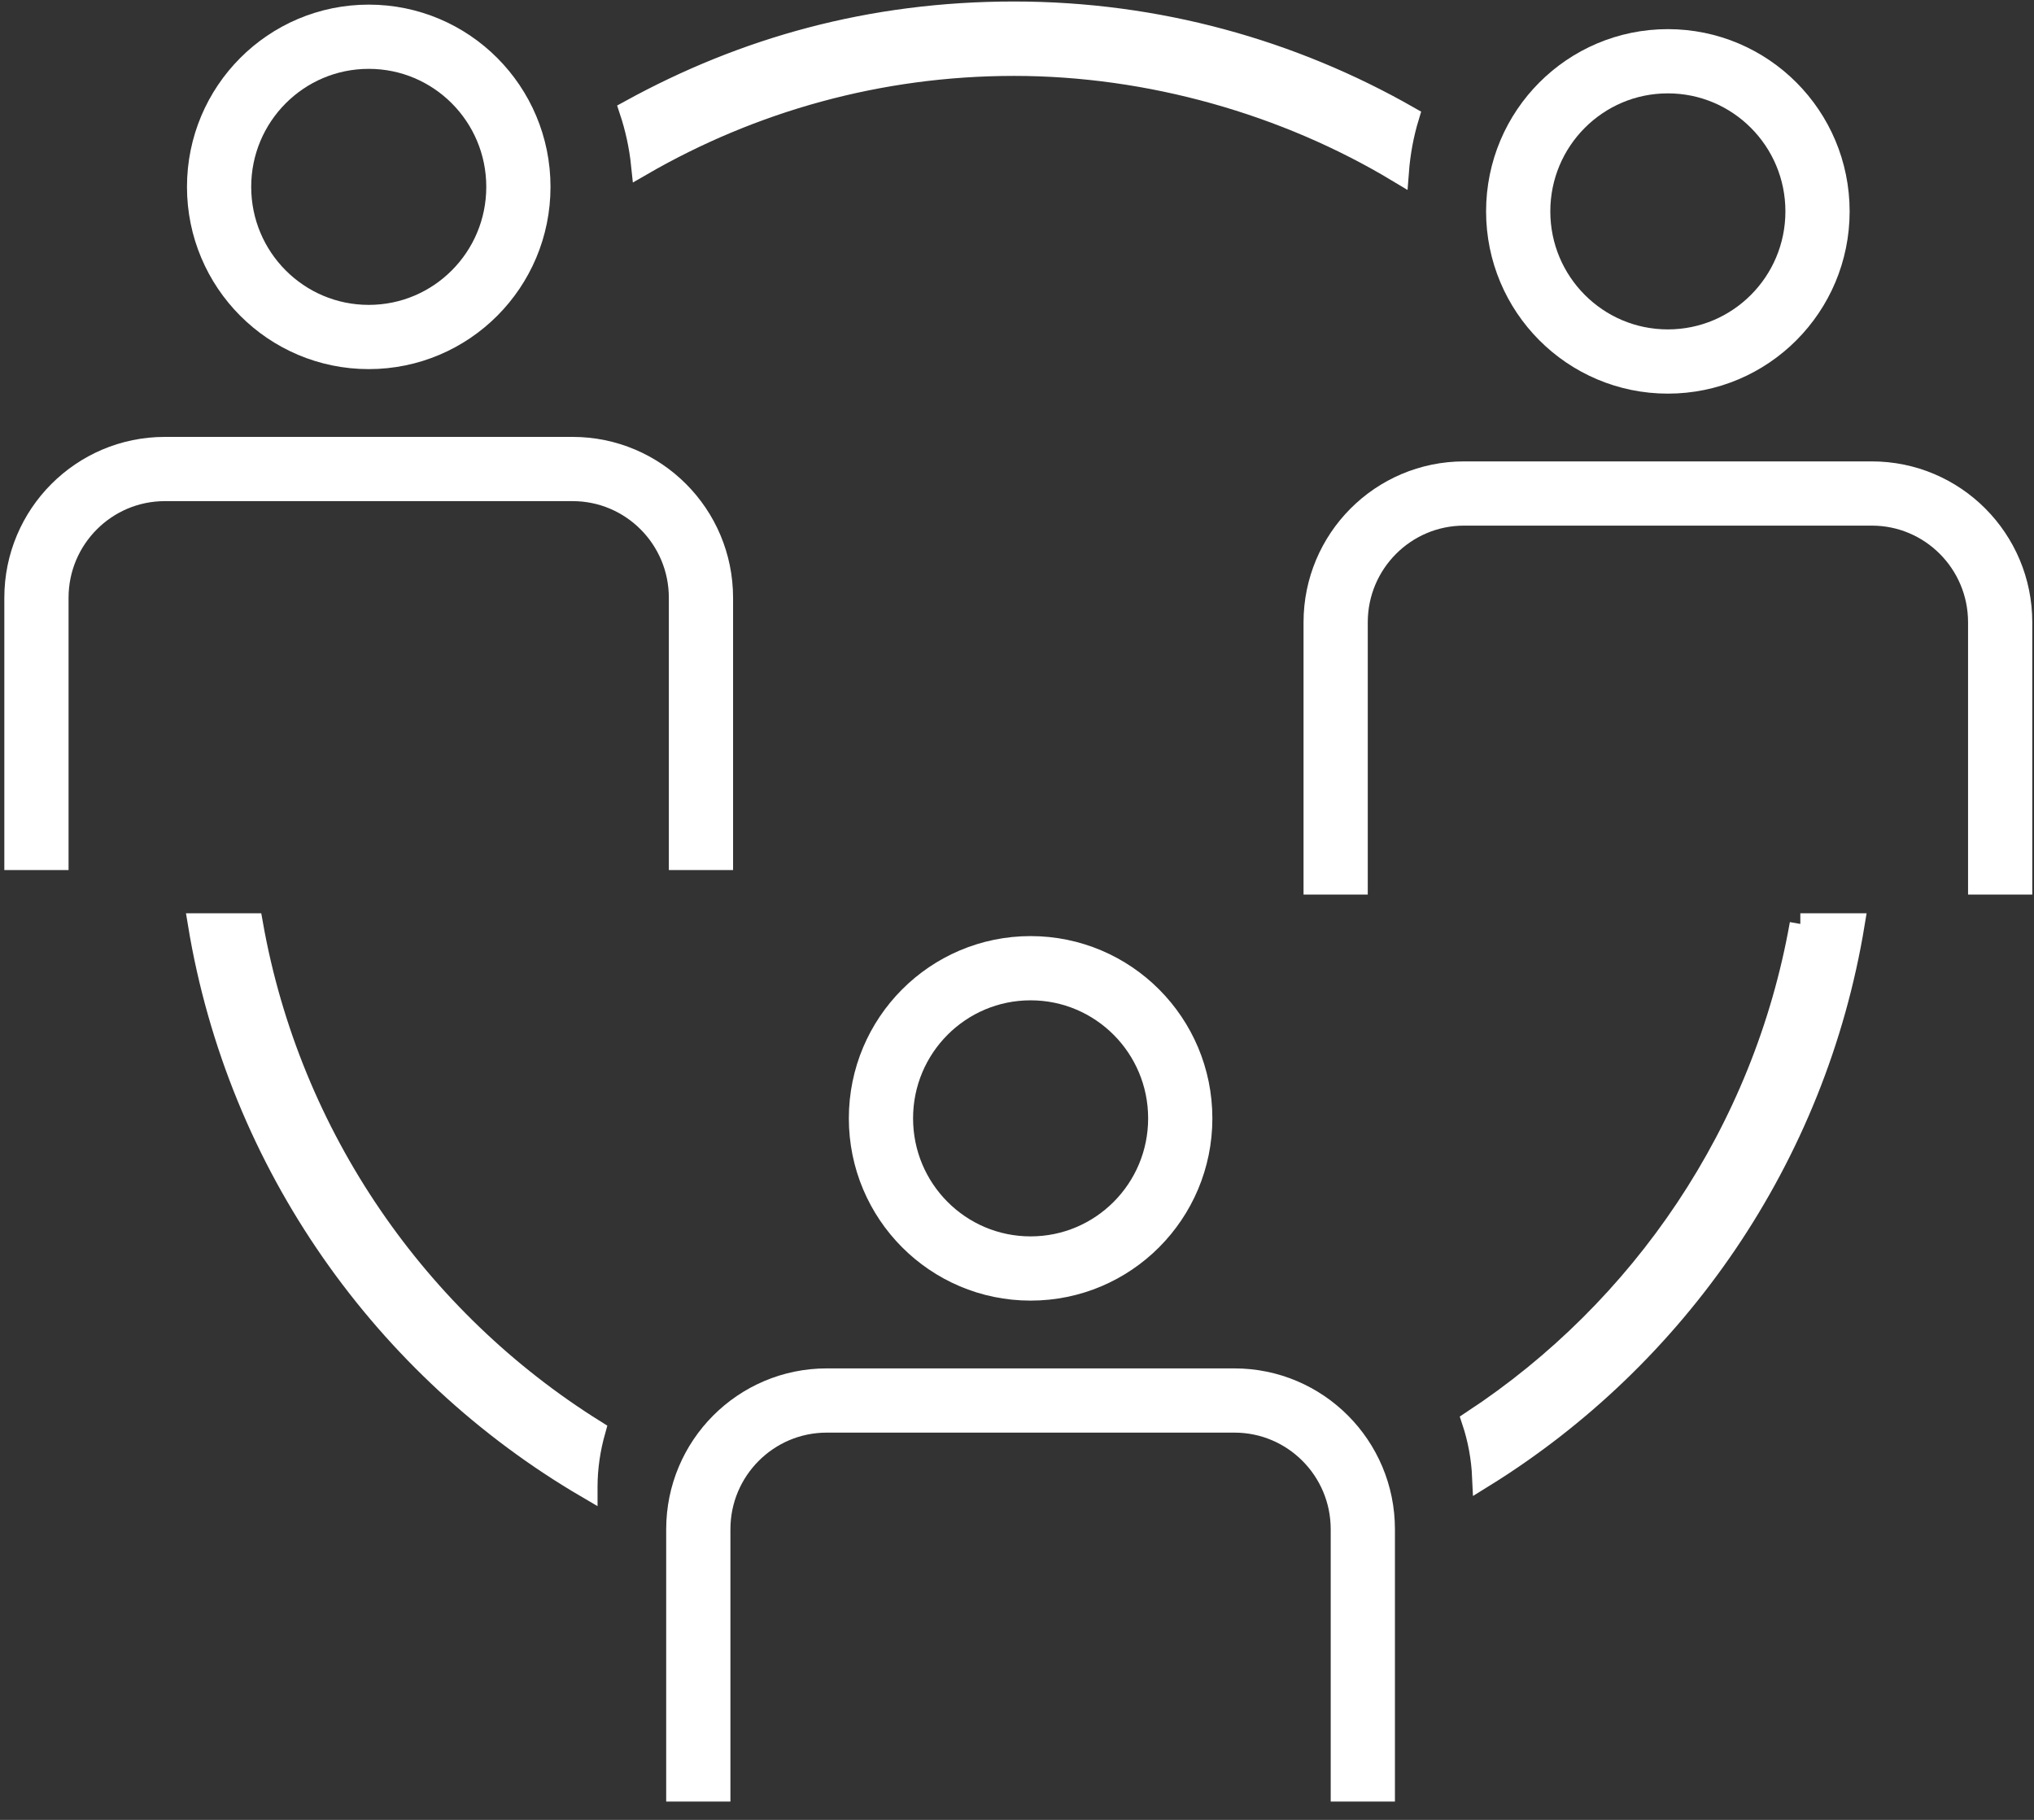
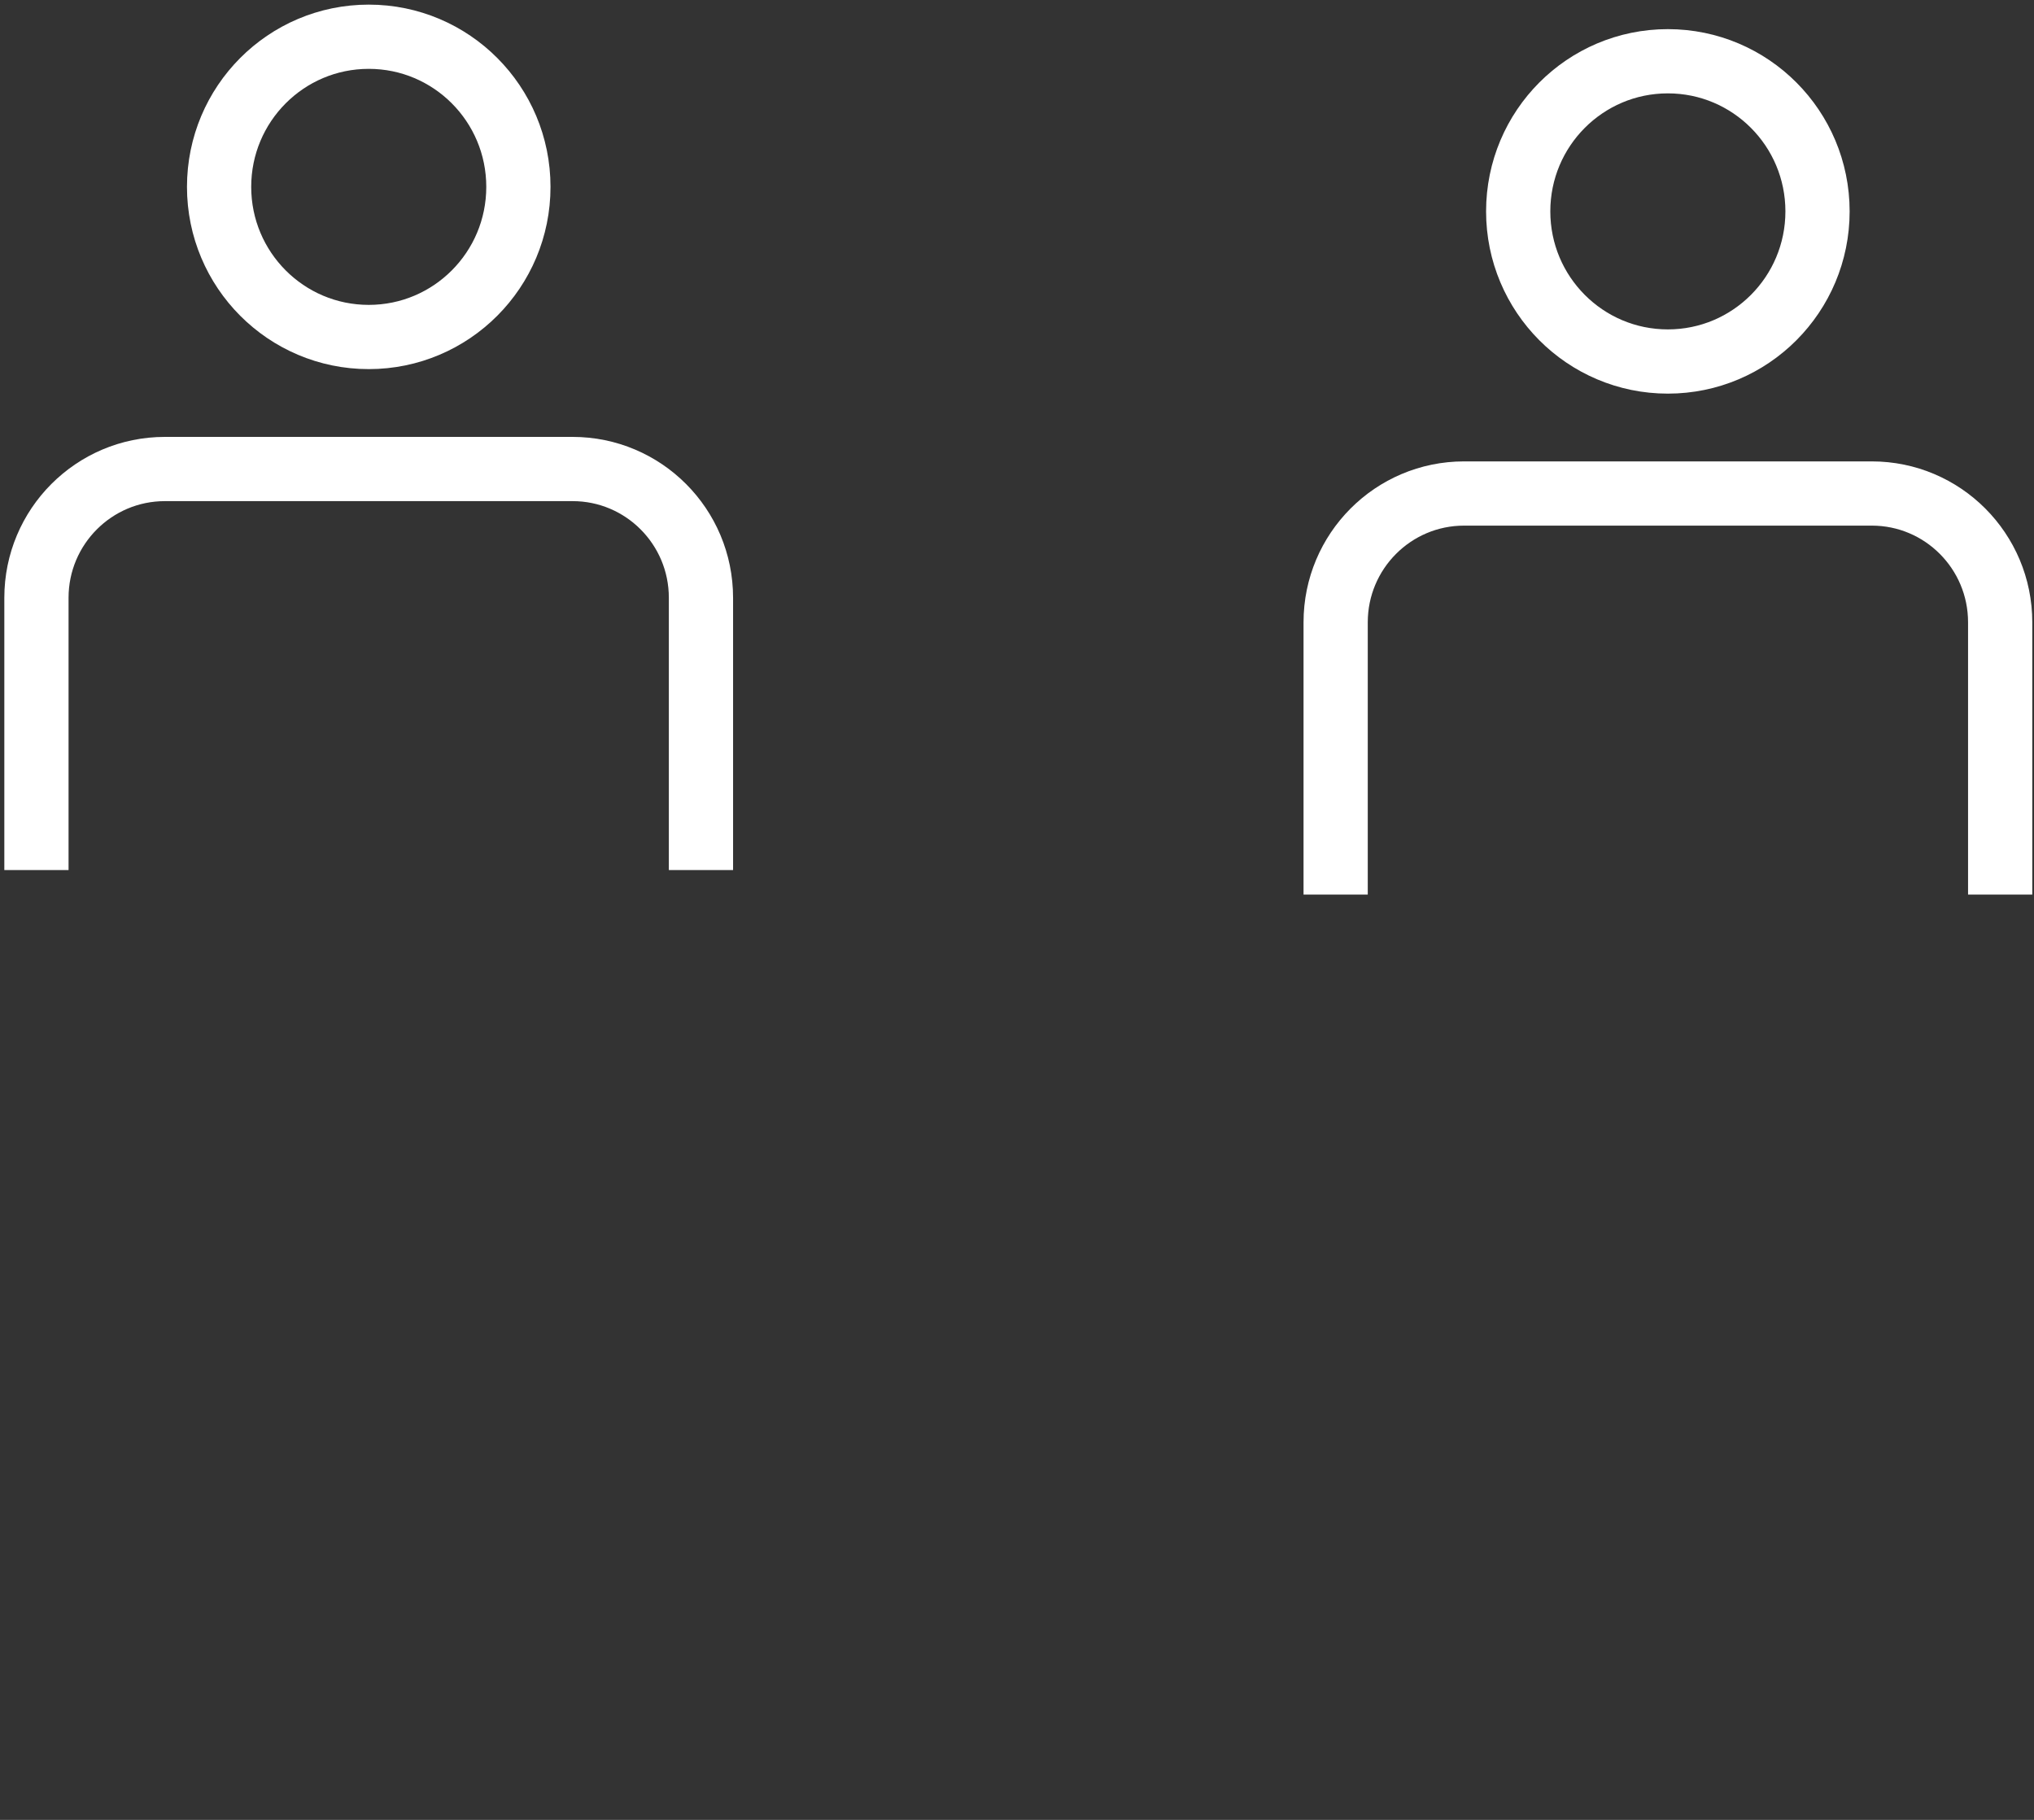
<svg xmlns="http://www.w3.org/2000/svg" width="95" height="85" viewBox="0 0 95 85" fill="none">
  <rect x="0" y="0" width="95" height="85" fill="#333333" stroke="none" />
  <g id="Group 3549">
-     <path id="Vector" d="M29.976 7.706C35.101 4.747 41.038 3.045 47.362 3.045C53.686 3.045 60.056 4.866 65.304 8.026C65.372 7.139 65.532 6.274 65.782 5.451C60.343 2.35 54.06 0.57 47.362 0.57C40.664 0.57 34.759 2.24 29.429 5.167C29.698 5.977 29.885 6.828 29.976 7.706Z" fill="white" stroke="white" />
-     <path id="Vector_2" d="M84.09 43.155C82.376 52.843 76.685 61.168 68.775 66.369C69.053 67.202 69.217 68.085 69.258 68.999C78.299 63.405 84.797 54.065 86.593 43.155H84.086H84.09Z" fill="white" stroke="white" />
-     <path id="Vector_3" d="M27.409 69.452C27.409 68.537 27.546 67.655 27.783 66.813C19.516 61.649 13.548 53.122 11.783 43.155H9.275C11.126 54.385 17.957 63.94 27.409 69.475V69.452Z" fill="white" stroke="white" />
    <path id="Vector_4" d="M24.212 8.728C24.212 12.602 21.084 15.74 17.223 15.74C13.361 15.74 10.233 12.602 10.233 8.728C10.233 4.854 13.361 1.716 17.223 1.716C21.084 1.716 24.212 4.854 24.212 8.728Z" stroke="white" stroke-width="3" stroke-linecap="round" stroke-linejoin="round" />
    <path id="Vector_5" d="M32.739 39.137V27.921C32.739 24.596 30.053 21.906 26.743 21.906H7.702C4.387 21.906 1.702 24.601 1.702 27.921V39.137" stroke="white" stroke-width="3" stroke-linecap="square" stroke-linejoin="bevel" />
-     <path id="Vector_6" d="M55.125 52.234C55.125 56.109 51.997 59.247 48.135 59.247C44.273 59.247 41.146 56.109 41.146 52.234C41.146 48.36 44.273 45.222 48.135 45.222C51.997 45.222 55.125 48.36 55.125 52.234Z" stroke="white" stroke-width="3" stroke-linecap="round" stroke-linejoin="round" />
-     <path id="Vector_7" d="M63.652 82.644V71.428C63.652 68.103 60.966 65.413 57.656 65.413H38.615C35.3 65.413 32.615 68.108 32.615 71.428V82.644" stroke="white" stroke-width="3" stroke-linecap="square" stroke-linejoin="bevel" />
    <path id="Vector_8" d="M84.889 9.873C84.889 13.747 81.761 16.885 77.899 16.885C74.037 16.885 70.909 13.747 70.909 9.873C70.909 5.999 74.037 2.861 77.899 2.861C81.761 2.861 84.889 5.999 84.889 9.873Z" stroke="white" stroke-width="3" stroke-linecap="round" stroke-linejoin="round" />
    <path id="Vector_9" d="M93.42 40.282V29.066C93.42 25.74 90.734 23.05 87.424 23.05H68.383C65.068 23.05 62.383 25.745 62.383 29.066V40.282" stroke="white" stroke-width="3" stroke-linecap="square" stroke-linejoin="bevel" />
  </g>
</svg>